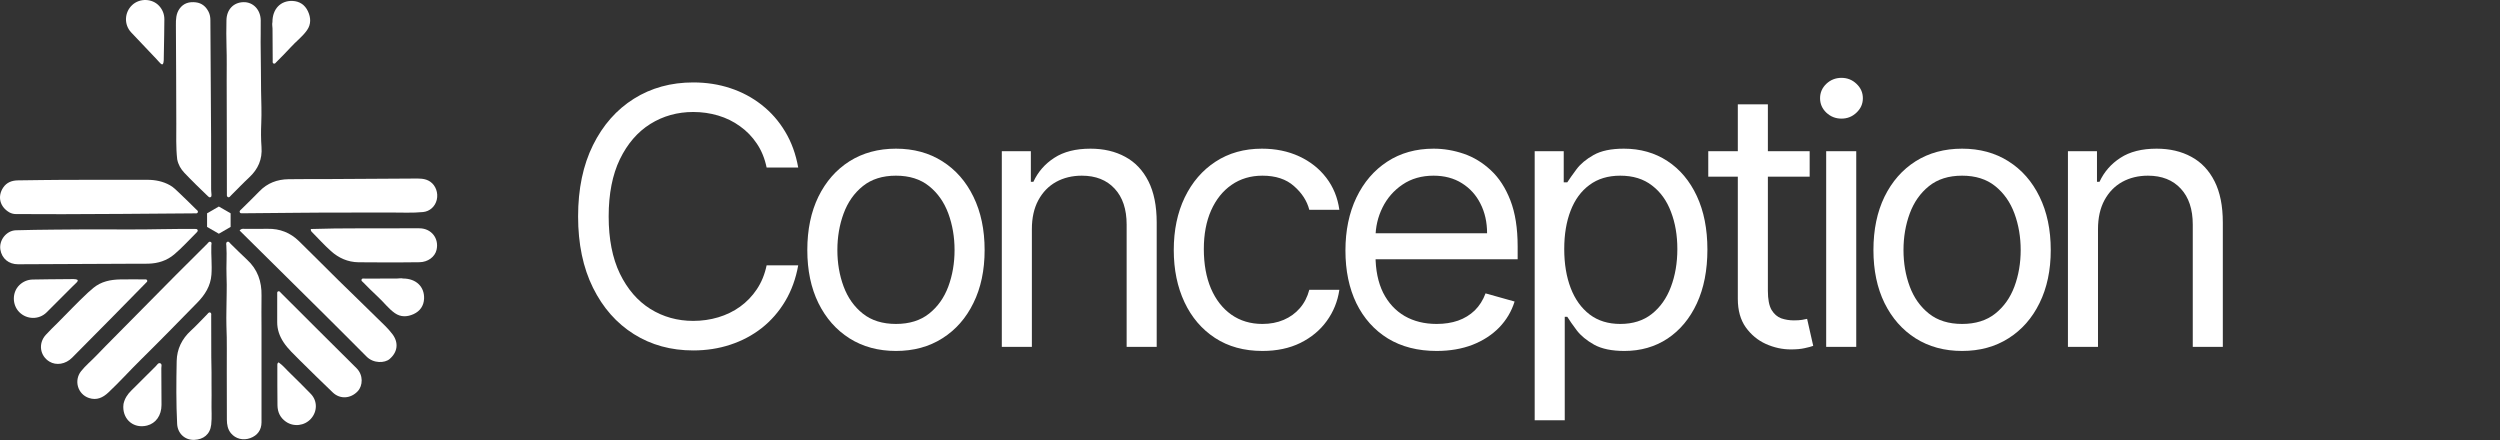
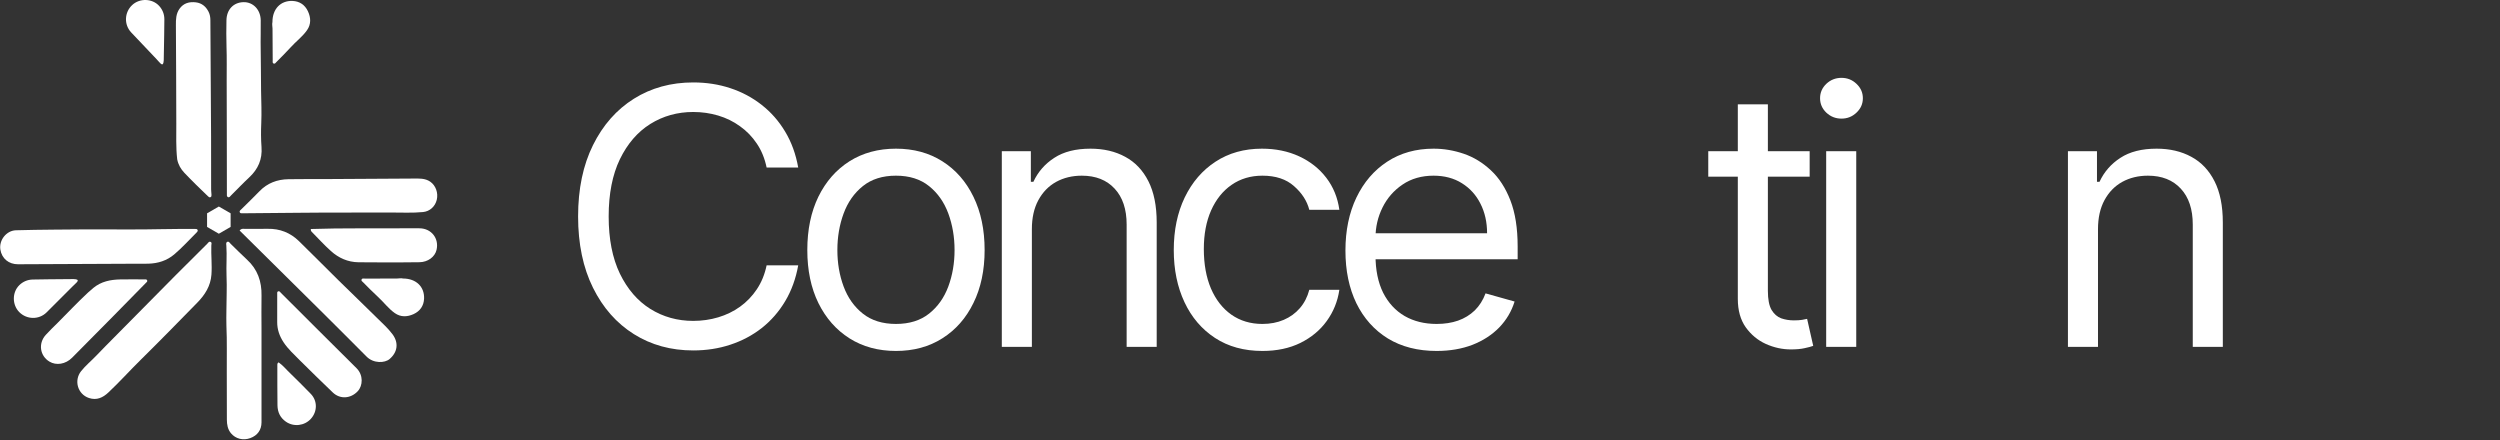
<svg xmlns="http://www.w3.org/2000/svg" width="920" height="162" viewBox="0 0 920 162" fill="none">
  <rect x="0" y="0" width="920" height="162" fill="#333333" stroke="none" />
  <path d="M293.74 61.649H282.115C281.427 58.305 280.224 55.367 278.505 52.836C276.818 50.305 274.755 48.18 272.318 46.461C269.911 44.711 267.24 43.399 264.302 42.524C261.365 41.649 258.302 41.211 255.115 41.211C249.302 41.211 244.036 42.68 239.318 45.617C234.63 48.555 230.896 52.883 228.115 58.602C225.365 64.321 223.99 71.336 223.99 79.649C223.99 87.961 225.365 94.977 228.115 100.696C230.896 106.414 234.63 110.743 239.318 113.68C244.036 116.618 249.302 118.086 255.115 118.086C258.302 118.086 261.365 117.649 264.302 116.774C267.24 115.899 269.911 114.602 272.318 112.883C274.755 111.133 276.818 108.993 278.505 106.461C280.224 103.899 281.427 100.961 282.115 97.649H293.74C292.865 102.555 291.271 106.946 288.958 110.821C286.646 114.696 283.771 117.993 280.333 120.711C276.896 123.399 273.036 125.446 268.755 126.852C264.505 128.258 259.958 128.961 255.115 128.961C246.927 128.961 239.646 126.961 233.271 122.961C226.896 118.961 221.88 113.274 218.224 105.899C214.568 98.524 212.74 89.774 212.74 79.649C212.74 69.524 214.568 60.774 218.224 53.399C221.88 46.024 226.896 40.336 233.271 36.336C239.646 32.336 246.927 30.336 255.115 30.336C259.958 30.336 264.505 31.039 268.755 32.446C273.036 33.852 276.896 35.914 280.333 38.633C283.771 41.321 286.646 44.602 288.958 48.477C291.271 52.321 292.865 56.711 293.74 61.649Z" fill="white" />
  <path d="M329.715 129.149C323.215 129.149 317.512 127.602 312.605 124.508C307.73 121.414 303.918 117.086 301.168 111.524C298.449 105.961 297.09 99.461 297.09 92.024C297.09 84.524 298.449 77.977 301.168 72.383C303.918 66.789 307.73 62.446 312.605 59.352C317.512 56.258 323.215 54.711 329.715 54.711C336.215 54.711 341.902 56.258 346.777 59.352C351.683 62.446 355.496 66.789 358.215 72.383C360.965 77.977 362.34 84.524 362.34 92.024C362.34 99.461 360.965 105.961 358.215 111.524C355.496 117.086 351.683 121.414 346.777 124.508C341.902 127.602 336.215 129.149 329.715 129.149ZM329.715 119.211C334.652 119.211 338.715 117.946 341.902 115.414C345.09 112.883 347.449 109.555 348.98 105.43C350.512 101.305 351.277 96.836 351.277 92.024C351.277 87.211 350.512 82.727 348.98 78.571C347.449 74.414 345.09 71.055 341.902 68.493C338.715 65.93 334.652 64.649 329.715 64.649C324.777 64.649 320.715 65.93 317.527 68.493C314.34 71.055 311.98 74.414 310.449 78.571C308.918 82.727 308.152 87.211 308.152 92.024C308.152 96.836 308.918 101.305 310.449 105.43C311.98 109.555 314.34 112.883 317.527 115.414C320.715 117.946 324.777 119.211 329.715 119.211Z" fill="white" />
  <path d="M379.729 84.336V127.649H368.666V55.649H379.354V66.899H380.291C381.979 63.242 384.541 60.305 387.979 58.086C391.416 55.836 395.854 54.711 401.291 54.711C406.166 54.711 410.432 55.711 414.088 57.711C417.745 59.68 420.588 62.68 422.62 66.711C424.651 70.711 425.666 75.774 425.666 81.899V127.649H414.604V82.649C414.604 76.993 413.135 72.586 410.198 69.43C407.26 66.243 403.229 64.649 398.104 64.649C394.573 64.649 391.416 65.414 388.635 66.946C385.885 68.477 383.713 70.711 382.12 73.649C380.526 76.586 379.729 80.149 379.729 84.336Z" fill="white" />
  <path d="M464.571 129.149C457.821 129.149 452.009 127.555 447.134 124.368C442.259 121.18 438.509 116.789 435.884 111.196C433.259 105.602 431.946 99.211 431.946 92.024C431.946 84.711 433.29 78.258 435.977 72.664C438.696 67.039 442.477 62.649 447.321 59.492C452.196 56.305 457.884 54.711 464.384 54.711C469.446 54.711 474.009 55.649 478.071 57.524C482.134 59.399 485.462 62.024 488.056 65.399C490.649 68.774 492.259 72.711 492.884 77.211H481.821C480.977 73.93 479.102 71.024 476.196 68.493C473.321 65.93 469.446 64.649 464.571 64.649C460.259 64.649 456.477 65.774 453.227 68.024C450.009 70.243 447.493 73.383 445.681 77.446C443.899 81.477 443.009 86.211 443.009 91.649C443.009 97.211 443.884 102.055 445.634 106.18C447.415 110.305 449.915 113.508 453.134 115.789C456.384 118.071 460.196 119.211 464.571 119.211C467.446 119.211 470.056 118.711 472.399 117.711C474.743 116.711 476.727 115.274 478.352 113.399C479.977 111.524 481.134 109.274 481.821 106.649H492.884C492.259 110.899 490.712 114.727 488.243 118.133C485.806 121.508 482.571 124.196 478.54 126.196C474.54 128.164 469.884 129.149 464.571 129.149Z" fill="white" />
  <path d="M528.683 129.149C521.746 129.149 515.761 127.618 510.73 124.555C505.73 121.461 501.871 117.149 499.152 111.618C496.464 106.055 495.121 99.586 495.121 92.211C495.121 84.836 496.464 78.336 499.152 72.711C501.871 67.055 505.652 62.649 510.496 59.492C515.371 56.305 521.058 54.711 527.558 54.711C531.308 54.711 535.011 55.336 538.667 56.586C542.324 57.836 545.652 59.867 548.652 62.68C551.652 65.461 554.042 69.149 555.824 73.743C557.605 78.336 558.496 83.993 558.496 90.711V95.399H502.996V85.836H547.246C547.246 81.774 546.433 78.149 544.808 74.961C543.214 71.774 540.933 69.258 537.964 67.414C535.027 65.571 531.558 64.649 527.558 64.649C523.152 64.649 519.339 65.743 516.121 67.93C512.933 70.086 510.48 72.899 508.761 76.368C507.042 79.836 506.183 83.555 506.183 87.524V93.899C506.183 99.336 507.121 103.946 508.996 107.727C510.902 111.477 513.542 114.336 516.917 116.305C520.292 118.243 524.214 119.211 528.683 119.211C531.589 119.211 534.214 118.805 536.558 117.993C538.933 117.149 540.98 115.899 542.699 114.243C544.417 112.555 545.746 110.461 546.683 107.961L557.371 110.961C556.246 114.586 554.355 117.774 551.699 120.524C549.042 123.243 545.761 125.368 541.855 126.899C537.949 128.399 533.558 129.149 528.683 129.149Z" fill="white" />
-   <path d="M564.764 154.649V55.649H575.451V67.086H576.764C577.576 65.836 578.701 64.243 580.139 62.305C581.607 60.336 583.701 58.586 586.42 57.055C589.17 55.492 592.889 54.711 597.576 54.711C603.639 54.711 608.982 56.227 613.607 59.258C618.232 62.289 621.842 66.586 624.436 72.149C627.029 77.711 628.326 84.274 628.326 91.836C628.326 99.461 627.029 106.071 624.436 111.664C621.842 117.227 618.248 121.539 613.654 124.602C609.061 127.633 603.764 129.149 597.764 129.149C593.139 129.149 589.436 128.383 586.654 126.852C583.873 125.289 581.732 123.524 580.232 121.555C578.732 119.555 577.576 117.899 576.764 116.586H575.826V154.649H564.764ZM575.639 91.649C575.639 97.086 576.436 101.883 578.029 106.039C579.623 110.164 581.951 113.399 585.014 115.743C588.076 118.055 591.826 119.211 596.264 119.211C600.889 119.211 604.748 117.993 607.842 115.555C610.967 113.086 613.311 109.774 614.873 105.618C616.467 101.43 617.264 96.774 617.264 91.649C617.264 86.586 616.482 82.024 614.92 77.961C613.389 73.868 611.061 70.633 607.936 68.258C604.842 65.852 600.951 64.649 596.264 64.649C591.764 64.649 587.982 65.789 584.92 68.071C581.857 70.321 579.545 73.477 577.982 77.539C576.42 81.571 575.639 86.274 575.639 91.649Z" fill="white" />
  <path d="M665.954 55.649V65.024H628.641V55.649H665.954ZM639.516 38.399H650.579V107.024C650.579 110.149 651.032 112.493 651.938 114.055C652.876 115.586 654.063 116.618 655.501 117.149C656.969 117.649 658.516 117.899 660.141 117.899C661.36 117.899 662.36 117.836 663.141 117.711C663.922 117.555 664.547 117.43 665.016 117.336L667.266 127.274C666.516 127.555 665.469 127.836 664.126 128.118C662.782 128.43 661.079 128.586 659.016 128.586C655.891 128.586 652.829 127.914 649.829 126.571C646.86 125.227 644.391 123.18 642.422 120.43C640.485 117.68 639.516 114.211 639.516 110.024V38.399Z" fill="white" />
-   <path d="M672.034 127.649V55.649H683.097V127.649H672.034ZM677.659 43.649C675.503 43.649 673.644 42.914 672.081 41.446C670.55 39.977 669.784 38.211 669.784 36.149C669.784 34.086 670.55 32.321 672.081 30.852C673.644 29.383 675.503 28.649 677.659 28.649C679.816 28.649 681.659 29.383 683.191 30.852C684.753 32.321 685.534 34.086 685.534 36.149C685.534 38.211 684.753 39.977 683.191 41.446C681.659 42.914 679.816 43.649 677.659 43.649Z" fill="white" />
-   <path d="M722.049 129.149C715.549 129.149 709.845 127.602 704.939 124.508C700.064 121.414 696.252 117.086 693.502 111.524C690.783 105.961 689.424 99.461 689.424 92.024C689.424 84.524 690.783 77.977 693.502 72.383C696.252 66.789 700.064 62.446 704.939 59.352C709.845 56.258 715.549 54.711 722.049 54.711C728.549 54.711 734.236 56.258 739.111 59.352C744.017 62.446 747.83 66.789 750.549 72.383C753.299 77.977 754.674 84.524 754.674 92.024C754.674 99.461 753.299 105.961 750.549 111.524C747.83 117.086 744.017 121.414 739.111 124.508C734.236 127.602 728.549 129.149 722.049 129.149ZM722.049 119.211C726.986 119.211 731.049 117.946 734.236 115.414C737.424 112.883 739.783 109.555 741.314 105.43C742.845 101.305 743.611 96.836 743.611 92.024C743.611 87.211 742.845 82.727 741.314 78.571C739.783 74.414 737.424 71.055 734.236 68.493C731.049 65.93 726.986 64.649 722.049 64.649C717.111 64.649 713.049 65.93 709.861 68.493C706.674 71.055 704.314 74.414 702.783 78.571C701.252 82.727 700.486 87.211 700.486 92.024C700.486 96.836 701.252 101.305 702.783 105.43C704.314 109.555 706.674 112.883 709.861 115.414C713.049 117.946 717.111 119.211 722.049 119.211Z" fill="white" />
+   <path d="M672.034 127.649V55.649H683.097V127.649ZM677.659 43.649C675.503 43.649 673.644 42.914 672.081 41.446C670.55 39.977 669.784 38.211 669.784 36.149C669.784 34.086 670.55 32.321 672.081 30.852C673.644 29.383 675.503 28.649 677.659 28.649C679.816 28.649 681.659 29.383 683.191 30.852C684.753 32.321 685.534 34.086 685.534 36.149C685.534 38.211 684.753 39.977 683.191 41.446C681.659 42.914 679.816 43.649 677.659 43.649Z" fill="white" />
  <path d="M772.063 84.336V127.649H761V55.649H771.688V66.899H772.625C774.313 63.242 776.875 60.305 780.313 58.086C783.75 55.836 788.188 54.711 793.625 54.711C798.5 54.711 802.766 55.711 806.422 57.711C810.078 59.68 812.922 62.68 814.953 66.711C816.985 70.711 818 75.774 818 81.899V127.649H806.938V82.649C806.938 76.993 805.469 72.586 802.532 69.43C799.594 66.243 795.563 64.649 790.438 64.649C786.907 64.649 783.75 65.414 780.969 66.946C778.219 68.477 776.047 70.711 774.453 73.649C772.86 76.586 772.063 80.149 772.063 84.336Z" fill="white" />
  <path d="M83.32 114.077C83.343 109.848 83.543 105.707 83.366 101.582C83.206 97.841 83.556 94.107 83.294 90.373C83.26 89.887 83.068 89.202 83.702 88.974C84.252 88.777 84.525 89.381 84.861 89.706C86.878 91.653 88.841 93.659 90.905 95.555C94.801 99.132 96.338 103.599 96.239 108.791C96.161 112.852 96.233 116.916 96.235 120.979C96.24 132.45 96.256 143.92 96.238 155.39C96.234 158.245 94.747 160.262 92.089 161.228C89.484 162.175 86.724 161.514 84.996 159.442C83.792 157.998 83.491 156.236 83.489 154.408C83.48 148.632 83.501 142.857 83.456 137.082C83.411 131.349 83.583 125.615 83.322 119.882C83.236 117.983 83.324 116.076 83.32 114.077Z" fill="white" />
  <path d="M64.518 101.411C68.463 97.479 72.346 93.607 76.234 89.74C76.569 89.407 76.855 88.823 77.39 88.978C78.097 89.182 77.782 89.913 77.767 90.358C77.645 93.926 78.07 97.483 77.81 101.061C77.503 105.273 75.408 108.51 72.602 111.378C65.695 118.434 58.795 125.498 51.764 132.428C47.741 136.393 43.97 140.604 39.848 144.467C37.837 146.351 35.561 147.405 32.742 146.467C28.604 145.09 27.11 140.044 29.838 136.599C31.507 134.492 33.606 132.797 35.453 130.858C37.611 128.594 39.821 126.381 42.02 124.156C49.496 116.592 56.977 109.033 64.518 101.411Z" fill="white" />
  <path d="M47.882 97.058C34.055 97.123 20.35 97.193 6.644 97.249C3.208 97.263 0.672 95.144 0.139 91.869C-0.425 88.409 2.33 84.86 5.836 84.74C10.5 84.582 15.169 84.572 19.836 84.505C23.697 84.45 27.561 84.414 31.42 84.413C36.459 84.411 41.5 84.427 46.541 84.437C50.803 84.445 55.064 84.438 59.327 84.333C63.467 84.231 67.611 84.265 71.754 84.247C72.115 84.245 72.54 84.217 72.718 84.616C72.895 85.015 72.6 85.316 72.342 85.572C69.629 88.261 67.076 91.114 64.156 93.59C61.401 95.927 58.15 96.939 54.594 97.035C52.399 97.094 50.201 97.053 47.882 97.058Z" fill="white" />
  <path d="M65.208 58.625C64.706 54.192 64.897 49.843 64.879 45.5C64.829 33.426 64.832 21.351 64.73 9.277C64.712 7.116 64.766 5.051 66.058 3.229C67.543 1.136 69.695 0.571 72.088 0.863C74.263 1.129 75.797 2.415 76.766 4.356C77.243 5.313 77.415 6.335 77.421 7.42C77.493 21.684 77.602 35.948 77.677 50.212C77.71 56.701 77.683 63.191 77.696 69.68C77.698 70.327 77.796 70.975 77.826 71.623C77.843 71.987 77.864 72.402 77.454 72.576C77.047 72.748 76.75 72.433 76.495 72.19C75.055 70.816 73.619 69.436 72.207 68.033C70.736 66.572 69.269 65.106 67.847 63.598C66.545 62.217 65.597 60.621 65.208 58.625Z" fill="white" />
  <path d="M116.981 113.332C107.333 103.784 97.745 94.297 88.167 84.821C88.797 84.075 89.363 84.214 89.867 84.212C92.75 84.198 95.633 84.263 98.515 84.203C102.984 84.11 106.825 85.635 109.993 88.716C114.859 93.448 119.616 98.292 124.454 103.053C129.173 107.695 133.963 112.265 138.664 116.925C140.651 118.895 142.773 120.762 144.449 123.014C146.776 126.143 146.332 129.586 143.373 132.119C141.592 133.645 137.455 133.812 134.9 131.223C130.248 126.51 125.537 121.854 120.849 117.177C119.583 115.913 118.311 114.655 116.981 113.332Z" fill="white" />
  <path d="M83.459 46.901C83.444 41.125 83.431 35.472 83.418 29.819C83.409 25.646 83.498 21.469 83.359 17.3C83.249 14.011 83.273 10.727 83.335 7.442C83.409 3.5 85.93 0.874 89.621 0.793C93.109 0.716 95.879 3.522 95.948 7.443C96.012 11.015 95.854 14.601 95.936 18.164C96.054 23.283 95.987 28.402 96.077 33.519C96.146 37.452 96.32 41.389 96.146 45.331C96.018 48.25 96.016 51.194 96.237 54.105C96.582 58.644 94.976 62.252 91.697 65.298C89.405 67.427 87.259 69.712 85.03 71.908C84.71 72.224 84.424 72.819 83.842 72.52C83.381 72.284 83.496 71.741 83.495 71.302C83.482 63.209 83.472 55.116 83.459 46.901Z" fill="white" />
-   <path d="M3.514 78.194C-0.069 76.16 -1.037 72.296 1.191 68.998C2.486 67.081 4.432 66.398 6.668 66.373C12.434 66.309 18.199 66.201 23.965 66.181C34.049 66.145 44.134 66.15 54.218 66.166C57.141 66.171 59.954 66.719 62.542 68.17C63.909 68.936 64.976 70.064 66.095 71.119C68.135 73.044 70.126 75.021 72.123 76.991C72.45 77.314 73.03 77.6 72.771 78.172C72.553 78.655 71.984 78.51 71.557 78.514C62.695 78.59 53.833 78.661 44.97 78.717C37.65 78.764 30.33 78.808 23.01 78.82C17.283 78.829 11.555 78.782 5.828 78.773C5.034 78.771 4.3 78.589 3.514 78.194Z" fill="white" />
  <path d="M120.05 65.898C130.803 65.829 141.447 65.744 152.091 65.706C154.226 65.698 156.419 65.543 158.329 66.86C160.351 68.254 161.342 70.995 160.725 73.546C160.138 75.971 158.204 77.781 155.692 78.032C151.761 78.425 147.811 78.191 143.87 78.209C132.484 78.26 121.098 78.175 109.713 78.305C103.209 78.379 96.705 78.419 90.201 78.481C89.957 78.483 89.711 78.502 89.469 78.482C89.039 78.447 88.472 78.625 88.251 78.146C87.994 77.587 88.546 77.281 88.875 76.954C91.061 74.774 93.306 72.65 95.442 70.423C98.38 67.359 102.013 66.014 106.157 65.948C110.751 65.875 115.346 65.91 120.05 65.898Z" fill="white" />
-   <path d="M77.751 131.407C77.752 133.723 77.824 134.827 77.841 137.022C77.848 137.95 77.841 138.438 77.841 140.562C77.841 141.135 77.841 141.172 77.841 141.416C77.841 145.567 77.896 145.773 77.841 148.013C77.773 150.765 78.042 153.532 77.728 156.272C77.31 159.932 74.804 161.713 71.554 161.868C68.019 162.036 65.361 159.475 65.187 155.998C64.802 148.29 64.863 140.572 65.02 132.863C65.11 128.47 66.926 124.718 70.232 121.694C72.297 119.805 74.187 117.726 76.165 115.741C76.496 115.41 76.774 114.825 77.325 115.005C77.917 115.199 77.719 115.833 77.721 116.291C77.741 121.289 77.744 126.287 77.751 131.407Z" fill="white" />
  <path d="M34.383 105.932C37.274 103.572 40.635 102.917 44.142 102.832C47.145 102.759 50.152 102.816 53.157 102.819C53.516 102.819 53.95 102.73 54.142 103.125C54.377 103.606 53.929 103.863 53.662 104.135C49.598 108.286 45.532 112.435 41.452 116.57C36.488 121.599 31.514 126.617 26.538 131.634C24.164 134.027 20.715 134.607 18.175 133.061C14.681 130.933 14.014 126.398 16.81 123.275C18.191 121.732 19.71 120.311 21.176 118.845C24.908 115.114 28.52 111.263 32.385 107.666C33.009 107.085 33.674 106.549 34.383 105.932Z" fill="white" />
  <path d="M110.493 132.755C108.309 130.52 106.012 128.494 104.329 125.928C102.851 123.675 101.985 121.221 102.009 118.479C102.039 115.107 102.001 111.734 102.016 108.361C102.018 107.947 101.858 107.376 102.415 107.199C102.876 107.052 103.119 107.522 103.396 107.798C112.66 117.029 121.899 126.285 131.193 135.485C133.779 138.044 133.531 141.937 131.664 143.95C129.101 146.713 125.188 147.002 122.506 144.47C118.46 140.65 114.535 136.703 110.493 132.755Z" fill="white" />
  <path d="M149.689 84.004C151.356 84.005 152.901 83.99 154.445 84.014C158.786 84.083 161.653 87.786 160.638 91.997C160.023 94.551 157.457 96.451 154.374 96.5C150.105 96.567 145.836 96.562 141.566 96.566C138.356 96.568 135.146 96.553 131.936 96.515C128.012 96.468 124.624 94.948 121.772 92.379C119.331 90.18 117.11 87.737 114.8 85.394C114.579 85.169 114.315 84.943 114.384 84.277C126.084 83.876 137.828 84.119 149.689 84.004Z" fill="white" />
  <path d="M17.95 102.78C21.07 102.752 24.078 102.721 27.085 102.699C27.369 102.697 27.654 102.736 27.935 102.78C28.745 102.907 28.776 103.335 28.29 103.86C27.793 104.396 27.233 104.873 26.716 105.391C23.526 108.579 20.354 111.785 17.148 114.957C14.349 117.726 9.836 117.652 7.064 114.831C4.433 112.152 4.418 107.534 7.141 104.909C8.455 103.643 10.114 102.92 11.984 102.868C13.935 102.815 15.887 102.807 17.95 102.78Z" fill="white" />
  <path d="M60.417 13.041C60.362 16.161 60.313 19.168 60.256 22.175C60.25 22.458 60.204 22.743 60.153 23.022C60.005 23.829 59.576 23.849 59.064 23.349C58.541 22.838 58.079 22.266 57.575 21.735C54.473 18.462 51.352 15.206 48.265 11.918C45.57 9.047 45.764 4.537 48.658 1.841C51.405 -0.719 56.022 -0.612 58.574 2.18C59.805 3.527 60.483 5.204 60.486 7.075C60.488 9.026 60.444 10.978 60.417 13.041Z" fill="white" />
-   <path d="M45.451 148.644C45.884 146.65 46.91 145.124 48.262 143.781C51.283 140.78 54.288 137.761 57.319 134.769C57.79 134.304 58.217 133.435 58.933 133.673C59.738 133.941 59.362 134.879 59.369 135.52C59.417 140.024 59.443 144.529 59.435 149.034C59.428 152.873 57.358 155.786 54.125 156.6C49.385 157.794 45.351 154.627 45.367 149.72C45.368 149.396 45.409 149.072 45.451 148.644Z" fill="white" />
  <path d="M107.073 137.645C109.578 140.142 112.085 142.519 114.45 145.028C116.874 147.598 116.791 151.483 114.414 154.107C112.039 156.73 108.081 157.168 105.228 155.196C103.1 153.725 102.148 151.65 102.111 149.173C102.037 144.219 102.071 139.263 102.064 134.308C102.063 133.985 102.051 133.647 102.532 133.344C104.206 134.506 105.491 136.177 107.073 137.645Z" fill="white" />
  <path d="M148.345 102.494C153.117 102.513 156.249 105.501 156.059 109.924C155.947 112.522 154.592 114.488 152.231 115.576C149.895 116.653 147.465 116.762 145.276 115.213C142.881 113.519 141.145 111.104 138.982 109.143C137.121 107.456 135.382 105.634 133.6 103.861C133.327 103.59 132.858 103.352 133.053 102.871C133.273 102.327 133.832 102.518 134.24 102.515C138.138 102.494 142.036 102.493 145.934 102.51C146.702 102.514 147.468 102.287 148.345 102.494Z" fill="white" />
  <path d="M100.258 8.101C100.251 3.329 103.221 0.181 107.646 0.346C110.244 0.444 112.217 1.788 113.318 4.143C114.408 6.473 114.53 8.903 112.993 11.101C111.312 13.504 108.907 15.253 106.957 17.427C105.28 19.297 103.468 21.046 101.705 22.838C101.435 23.112 101.199 23.582 100.717 23.39C100.173 23.174 100.36 22.613 100.356 22.205C100.313 18.307 100.291 14.409 100.287 10.512C100.286 9.743 100.055 8.978 100.258 8.101Z" fill="white" />
  <path d="M80.534 76L84.869 78.502V83.507L80.534 86.01L76.2 83.507V78.502L80.534 76Z" fill="white" />
</svg>